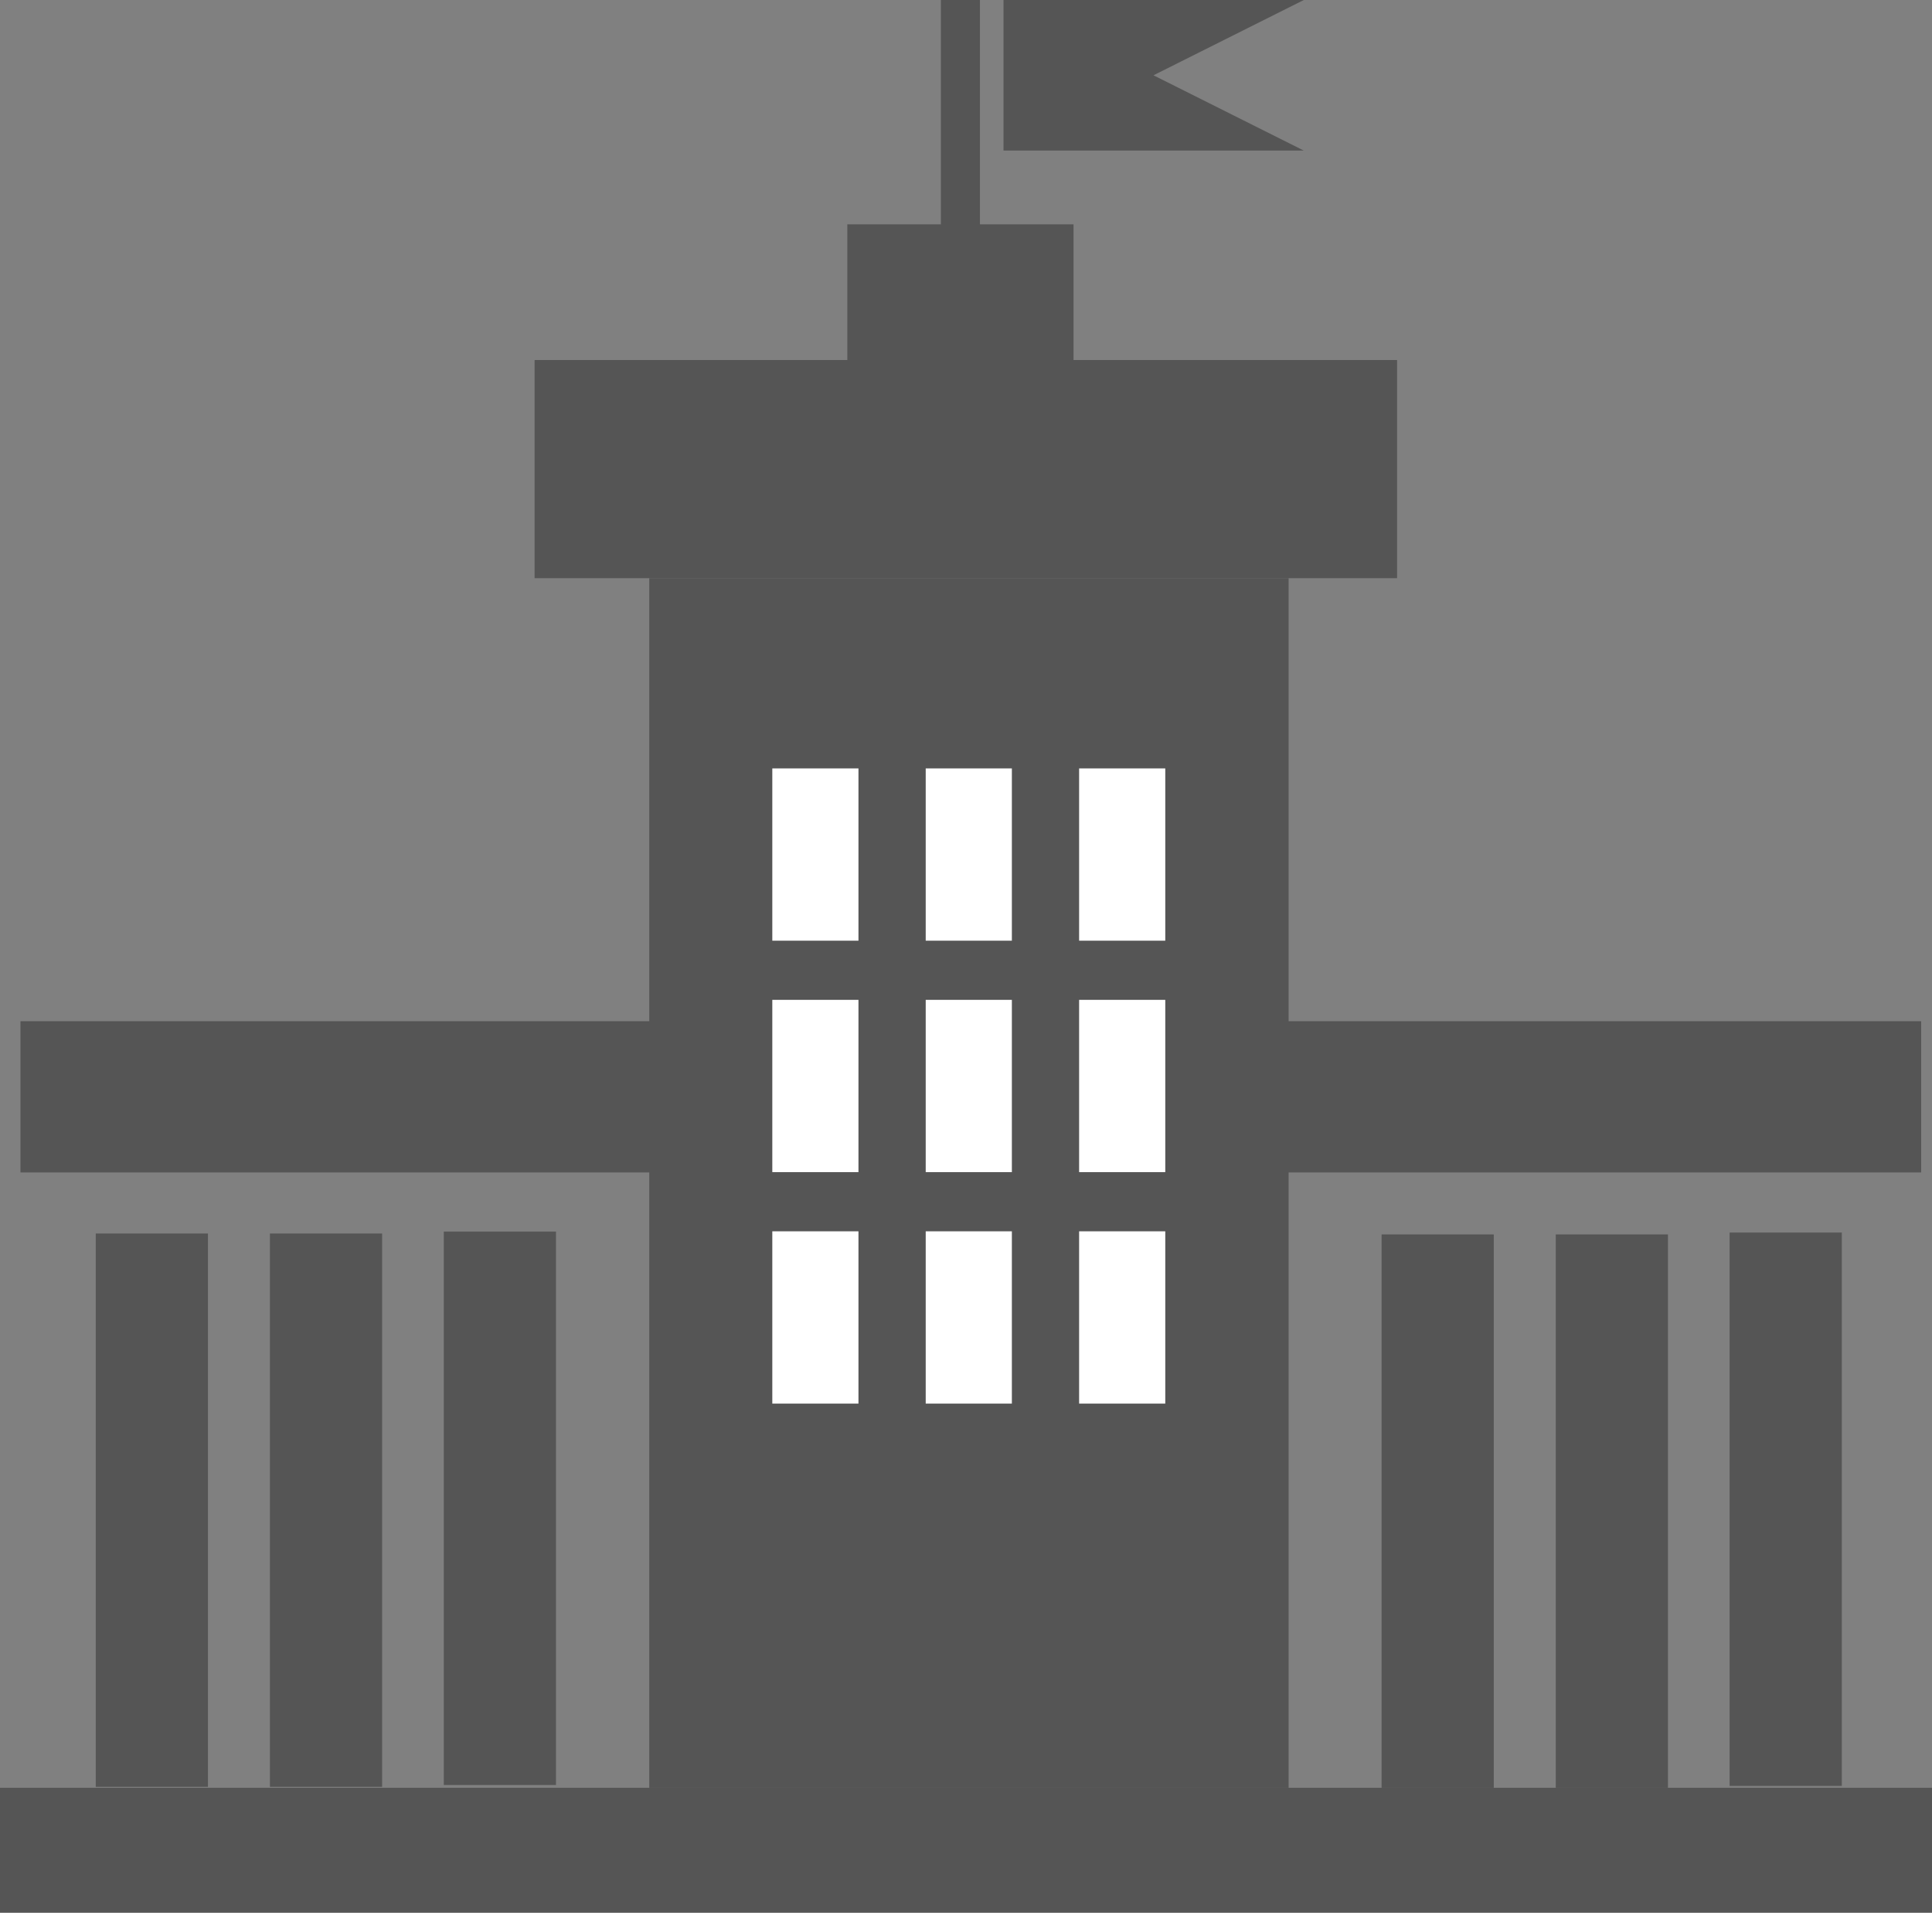
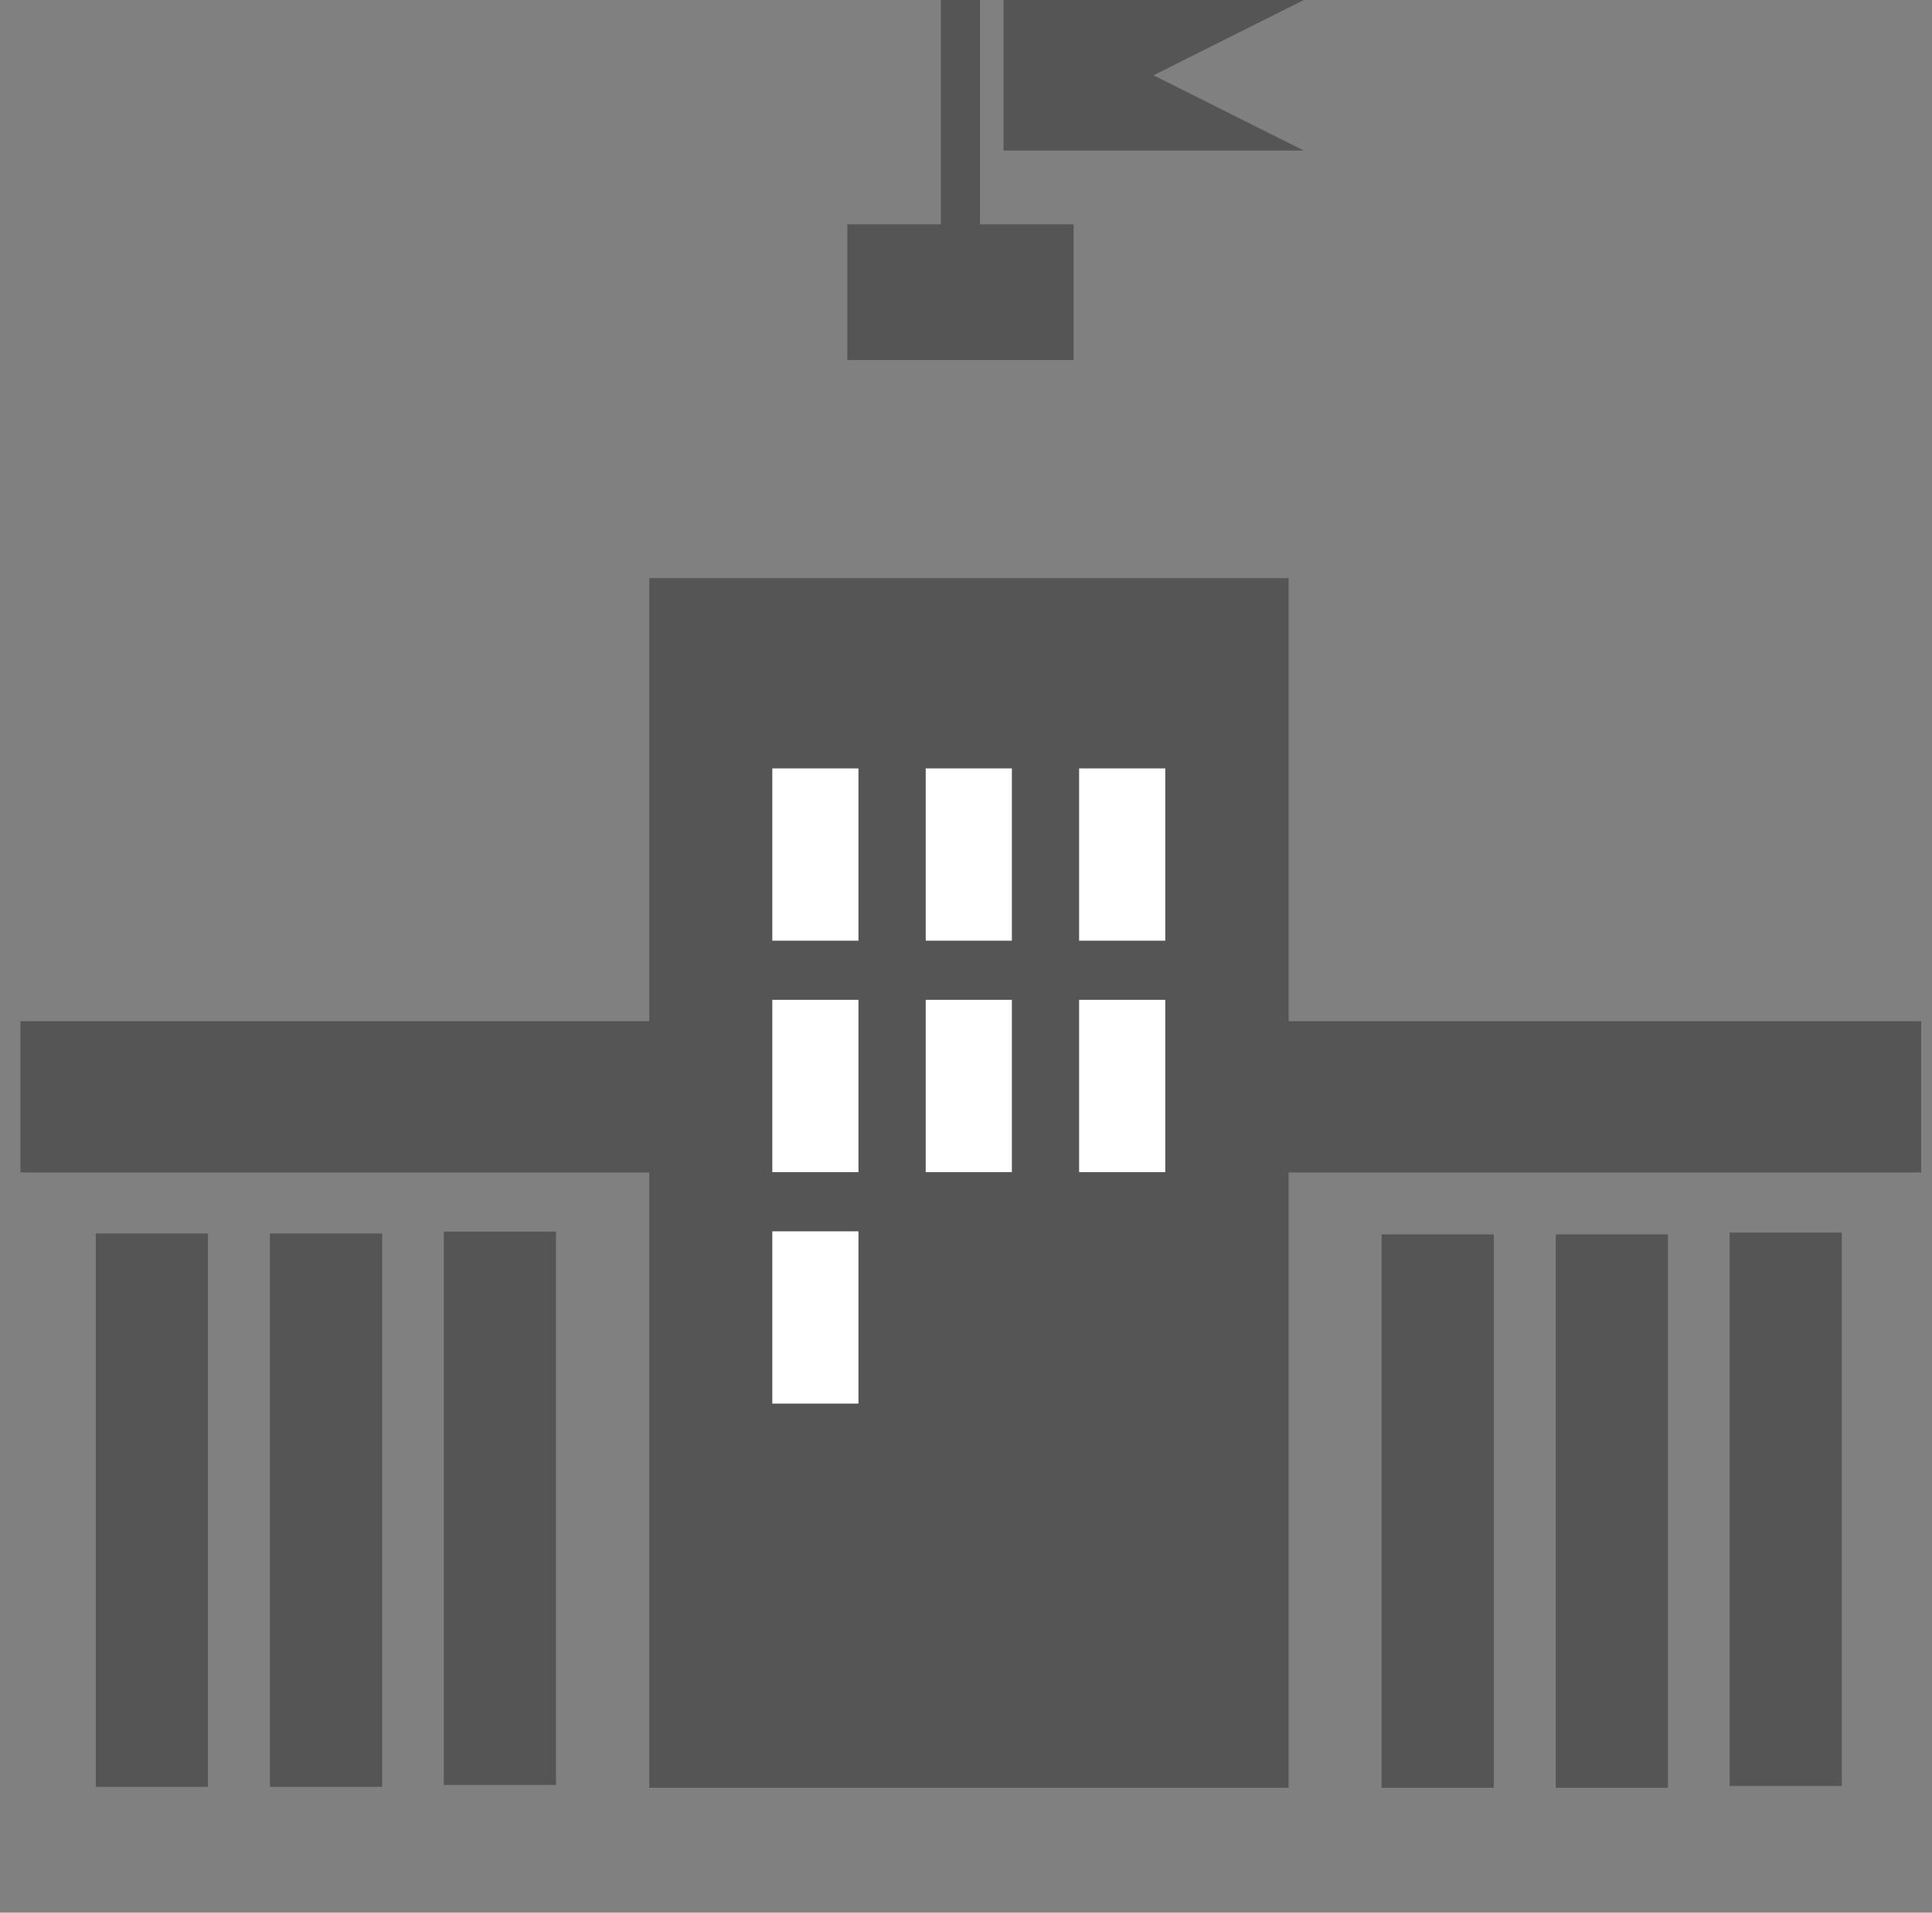
<svg xmlns="http://www.w3.org/2000/svg" id="Layer_2" data-name="Layer 2" viewBox="0 0 62.34 61.73">
  <rect x="0" y="0" width="62.34" height="61.73" fill="#808080" stroke="none" />
  <defs>
    <style>
      .cls-1 {
        fill: #fff;
      }

      .cls-2 {
        fill: #555;
      }
    </style>
  </defs>
  <g id="Layer_1-2" data-name="Layer 1">
    <g>
      <rect class="cls-2" x=".66" y="32.96" width="61.33" height="4.88" />
      <rect class="cls-2" x="3.09" y="39.81" width="3.62" height="17.86" />
      <rect class="cls-2" x="8.71" y="39.81" width="3.62" height="17.86" />
      <rect class="cls-2" x="14.32" y="39.75" width="3.62" height="17.86" />
-       <rect class="cls-2" y="57.7" width="62.34" height="4.03" />
      <rect class="cls-2" x="30.36" width="1.26" height="10.74" />
      <polygon class="cls-2" points="42.07 4.86 32.38 4.86 32.38 0 42.07 0 37.22 2.43 42.07 4.86" />
-       <rect class="cls-2" x="17.25" y="11.62" width="27.83" height="7.04" />
      <polygon class="cls-2" points="20.95 18.66 20.95 48.77 20.95 50.66 20.95 57.7 41.58 57.7 41.58 50.66 41.58 48.77 41.58 18.66 20.95 18.66" />
      <g>
        <g>
          <rect class="cls-1" x="24.92" y="24.8" width="2.78" height="5.56" />
          <rect class="cls-1" x="24.92" y="32.27" width="2.78" height="5.56" />
          <rect class="cls-1" x="24.92" y="39.74" width="2.78" height="5.56" />
        </g>
        <g>
          <rect class="cls-1" x="29.87" y="24.8" width="2.78" height="5.56" />
          <rect class="cls-1" x="29.87" y="32.27" width="2.78" height="5.56" />
-           <rect class="cls-1" x="29.87" y="39.74" width="2.78" height="5.56" />
        </g>
        <g>
          <rect class="cls-1" x="34.82" y="24.8" width="2.78" height="5.56" />
          <rect class="cls-1" x="34.82" y="32.27" width="2.78" height="5.56" />
-           <rect class="cls-1" x="34.82" y="39.74" width="2.78" height="5.56" />
        </g>
      </g>
      <rect class="cls-2" x="27.34" y="7.24" width="7.3" height="4.38" />
      <rect class="cls-2" x="44.58" y="39.84" width="3.62" height="17.86" />
      <rect class="cls-2" x="50.2" y="39.84" width="3.62" height="17.86" />
      <rect class="cls-2" x="55.81" y="39.78" width="3.62" height="17.86" />
    </g>
  </g>
</svg>